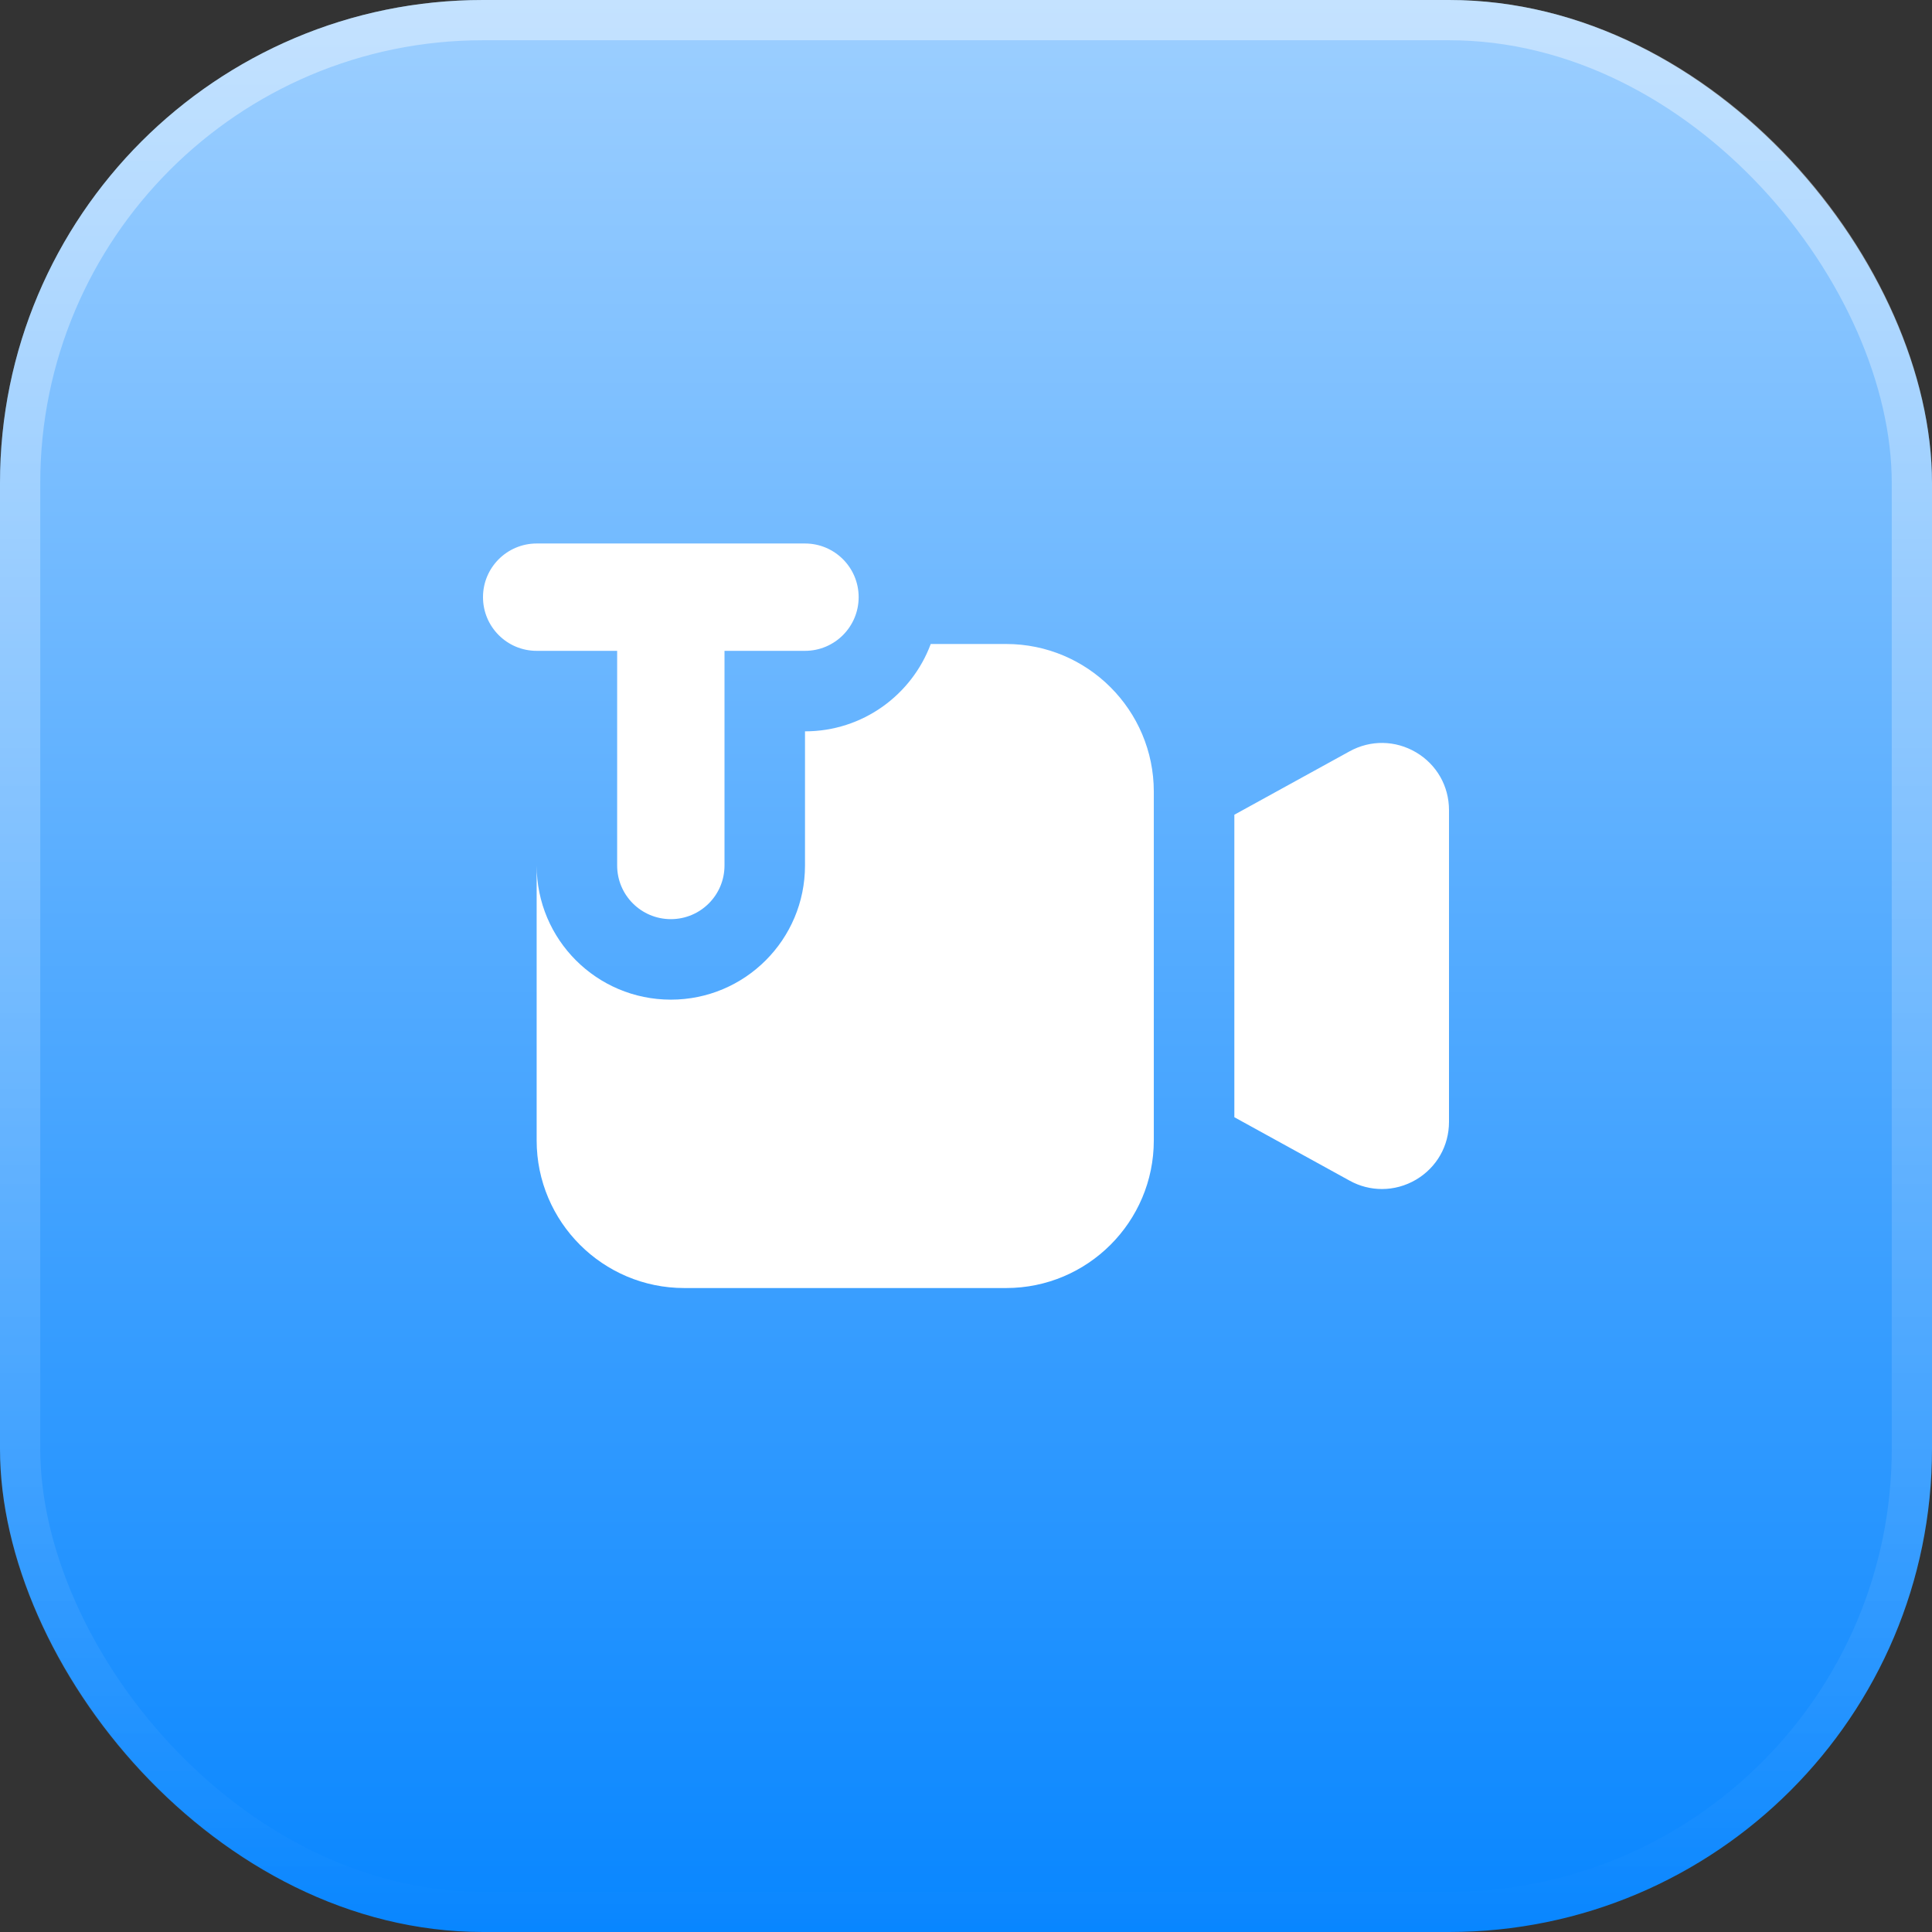
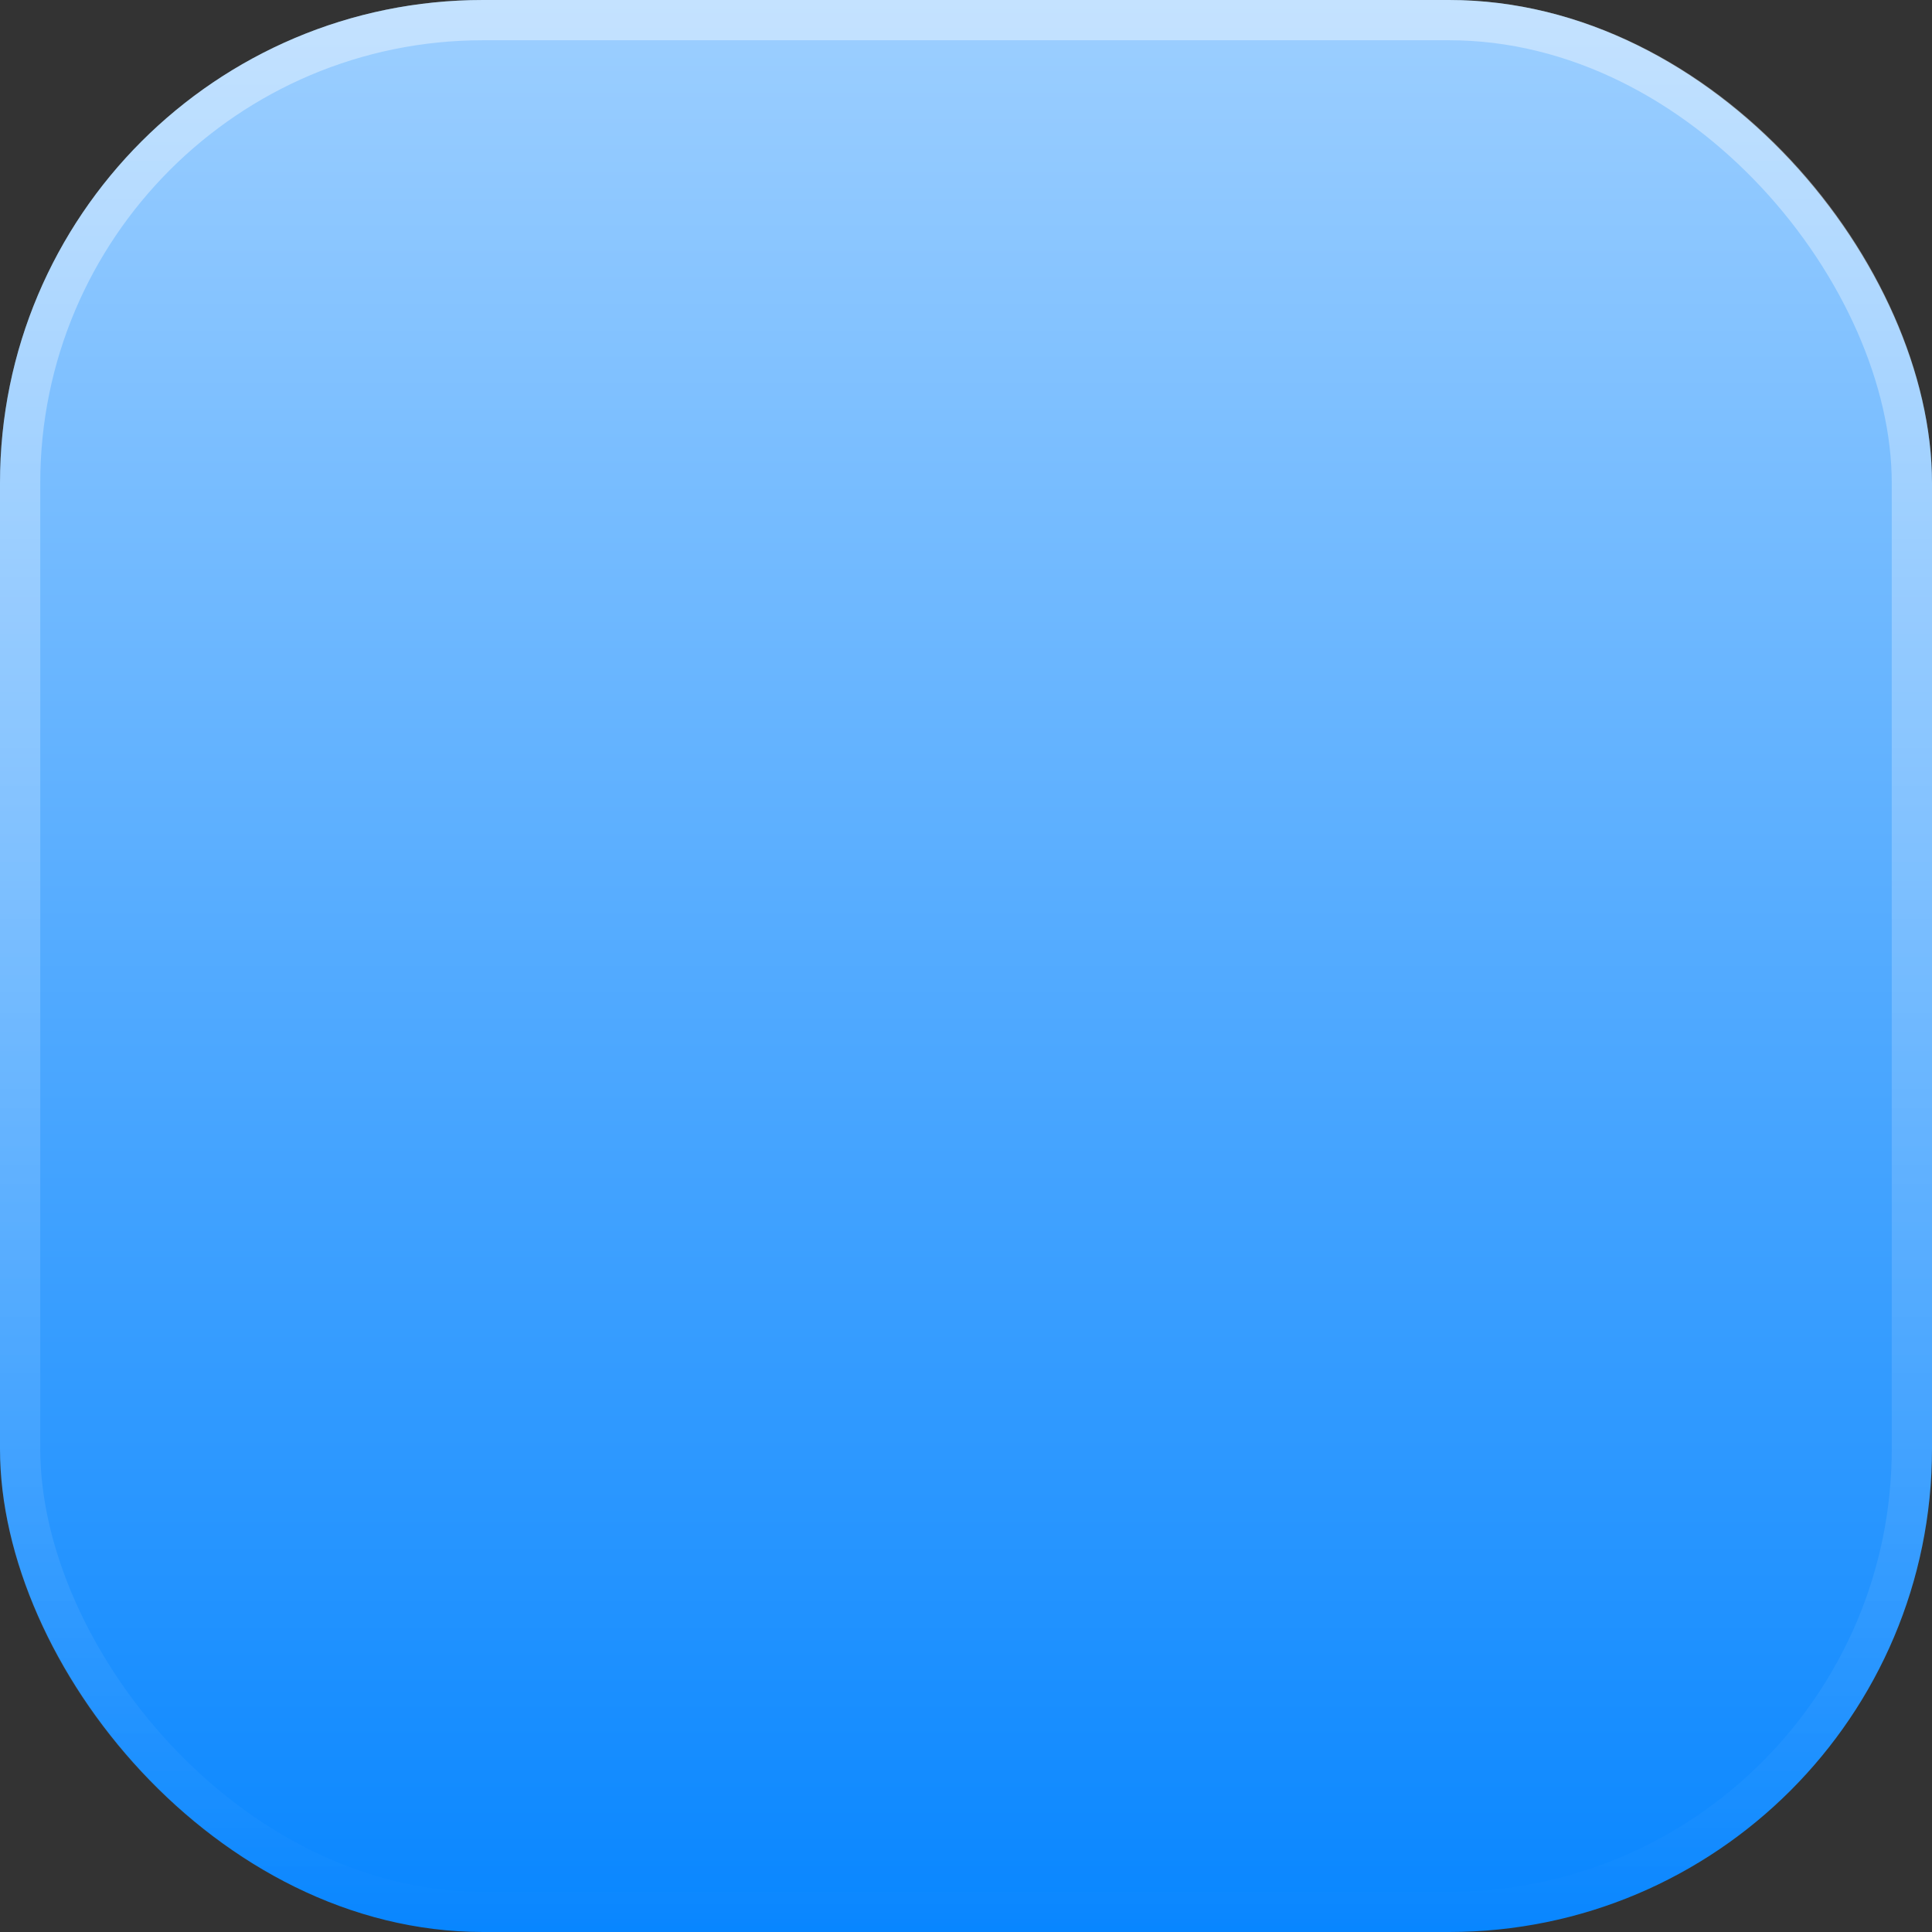
<svg xmlns="http://www.w3.org/2000/svg" width="48" height="48" viewBox="0 0 48 48" fill="none">
  <rect x="0" y="0" width="48" height="48" fill="#333333" stroke="none" />
  <rect width="48" height="48" rx="12" fill="url(#paint0_linear_3612_4502)" />
  <rect x="0.5" y="0.5" width="47" height="47" rx="11.5" stroke="url(#paint1_linear_3612_4502)" stroke-opacity="0.4" />
-   <path d="M25 16C27.023 16.001 28.666 17.645 28.666 19.668V28.334C28.666 30.356 27.022 32 25 32.001H17C14.977 32.001 13.333 30.356 13.333 28.334V21.503C13.333 23.344 14.826 24.836 16.667 24.836C18.508 24.836 20 23.344 20 21.503V18.17C21.431 18.17 22.652 17.268 23.124 16H25ZM33.531 18.666C34.051 18.38 34.668 18.389 35.182 18.692C35.695 18.996 36 19.532 36 20.128V27.872C36 28.468 35.695 29.004 35.182 29.308C34.919 29.463 34.627 29.541 34.335 29.541C34.059 29.541 33.783 29.473 33.529 29.332L30.667 27.757V20.242L33.531 18.666ZM20 13.503C20.736 13.503 21.333 14.1 21.333 14.836C21.333 15.573 20.736 16.17 20 16.17H18V21.503C18 22.24 17.403 22.836 16.667 22.836C15.931 22.836 15.333 22.24 15.333 21.503V16.17H13.333C12.597 16.17 12 15.573 12 14.836C12 14.1 12.597 13.504 13.333 13.503H20Z" fill="white" />
  <defs>
    <linearGradient id="paint0_linear_3612_4502" x1="0" y1="0" x2="0" y2="48" gradientUnits="userSpaceOnUse">
      <stop stop-color="#9DCFFF" />
      <stop offset="1" stop-color="#0886FF" />
    </linearGradient>
    <linearGradient id="paint1_linear_3612_4502" x1="24" y1="0" x2="24" y2="48" gradientUnits="userSpaceOnUse">
      <stop stop-color="white" />
      <stop offset="1" stop-color="white" stop-opacity="0" />
    </linearGradient>
  </defs>
</svg>